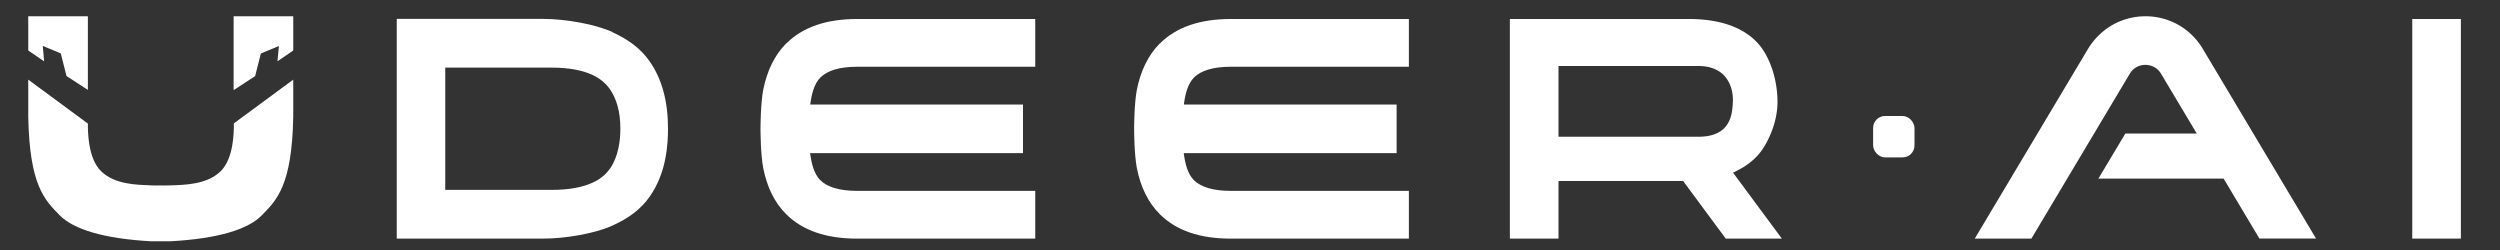
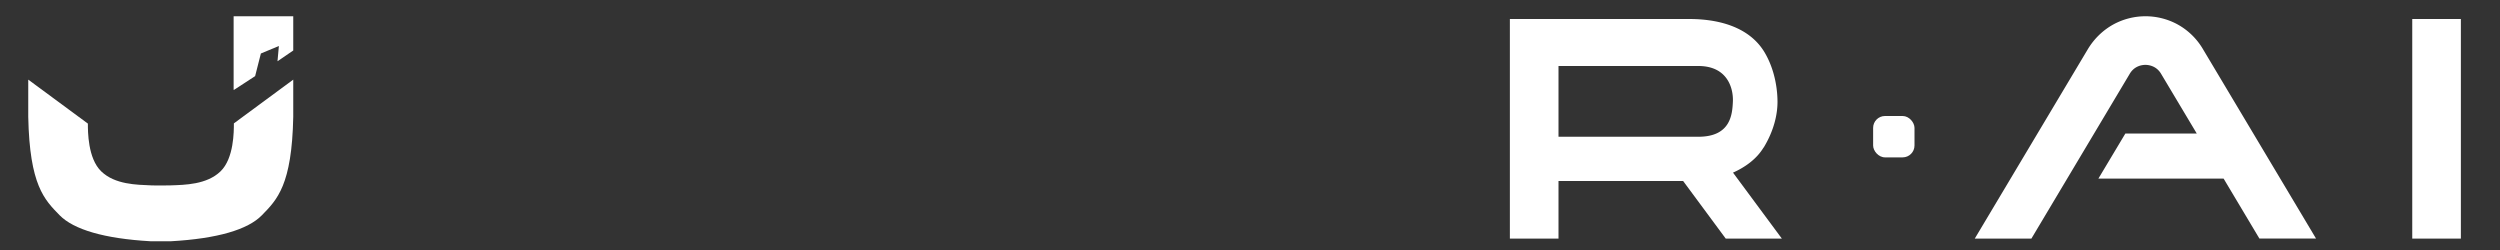
<svg xmlns="http://www.w3.org/2000/svg" fill="#fff" data-name="图层 1" viewBox="0 0 200 20">
  <rect x="0" y="0" width="200" height="20" fill="#333333" stroke="none" />
  <path d="M18.7 7.19h.02l1.69-1.1.46-1.81 1.44-.6-.11 1.22 1.26-.86V1.3h-4.77v5.89Z" />
  <path d="M18.72 9.87h-.01c0 .62.01 2.8-1.07 3.84-1.1 1.06-2.85 1.08-4 1.12-.11 0-.75.01-.77.01-.02 0-.66 0-.77-.01-1.16-.05-2.9-.06-4-1.12-1.08-1.04-1.07-3.21-1.07-3.83h-.01L2.26 6.37v2.98c.11 5.47 1.29 6.62 2.51 7.87 1.12 1.14 3.56 1.87 7.27 2.08h1.64c3.71-.21 6.15-.93 7.27-2.08 1.22-1.25 2.4-2.4 2.51-7.87V6.37l-4.75 3.5Z" />
-   <path d="m3.53 4.89-.11-1.22 1.44.6.46 1.81 1.69 1.1h.02V1.3H2.26v2.74l1.26.86ZM48.99 2.56c-1.34-.61-3.71-1.05-5.58-1.05H31.74v17.58h11.67c1.89 0 4.26-.43 5.6-1.05 1.25-.57 2.26-1.28 3-2.36.58-.85.99-1.84 1.21-2.96.19-.97.22-1.84.22-2.42 0-2.2-.48-3.97-1.46-5.38-.74-1.07-1.75-1.78-3-2.35Zm-.19 10.92c-.34.49-.8.87-1.41 1.14-.83.38-1.92.57-3.25.57h-8.52V5.41h8.52c1.31 0 2.4.19 3.23.57.61.28 1.07.66 1.42 1.15.52.75.84 1.78.84 3.17 0 .9-.15 2.2-.82 3.18ZM92.79 3.47c-.93.93-1.54 2.2-1.84 3.7-.22 1.13-.22 3.13-.22 3.13 0 .05 0 2.02.22 3.15.29 1.49.9 2.76 1.83 3.68 1.33 1.33 3.24 1.96 5.68 1.96h14.25v-3.82H98.46c-1.37 0-2.38-.29-2.95-.86-.51-.51-.71-1.37-.81-2.16h17.03V8.36H94.71c.1-.79.3-1.65.81-2.16.57-.57 1.58-.86 2.94-.86h14.25V1.52H98.46c-2.43 0-4.34.63-5.67 1.96ZM62.9 3.47c-.93.93-1.54 2.2-1.84 3.7-.22 1.13-.22 3.13-.22 3.13 0 .05 0 2.02.22 3.15.29 1.49.9 2.76 1.83 3.68 1.33 1.33 3.24 1.96 5.68 1.96h14.25v-3.82H68.57c-1.37 0-2.38-.29-2.95-.86-.51-.51-.71-1.37-.81-2.16h17.03V8.36H64.82c.1-.79.3-1.65.81-2.16.57-.57 1.58-.86 2.94-.86h14.25V1.52H68.57c-2.43 0-4.34.63-5.67 1.96Z" />
  <rect width="3.31" height="3.31" x="149.85" y="9.28" rx=".95" ry=".95" />
  <path d="M141.09 11.81c.84-1.38 1.11-2.68 1.11-3.66 0-.64-.09-2.3-.97-3.85-1-1.79-3.1-2.78-6.11-2.78h-14.33v17.57h3.89v-4.61h9.97l3.41 4.61h4.49l-3.91-5.28c1.01-.45 1.91-1.12 2.44-2Zm-2.46-3.66c-.05.98-.16 2.79-2.76 2.79h-11.19V5.28h11.19c2.39 0 2.81 1.87 2.76 2.86ZM174.22 1.96a5.38 5.38 0 0 0-5.16 0c-.83.46-1.53 1.14-2.03 1.97l-9.05 15.16h4.53l7.86-13.17c.38-.66 1.01-.73 1.26-.73s.88.07 1.26.72l2.85 4.77h-5.71l-2.16 3.61h10.02l2.86 4.79h4.53l-9.05-15.16a5.333 5.333 0 0 0-2.03-1.97ZM192.98 1.52h3.89v17.57h-3.89z" />
</svg>